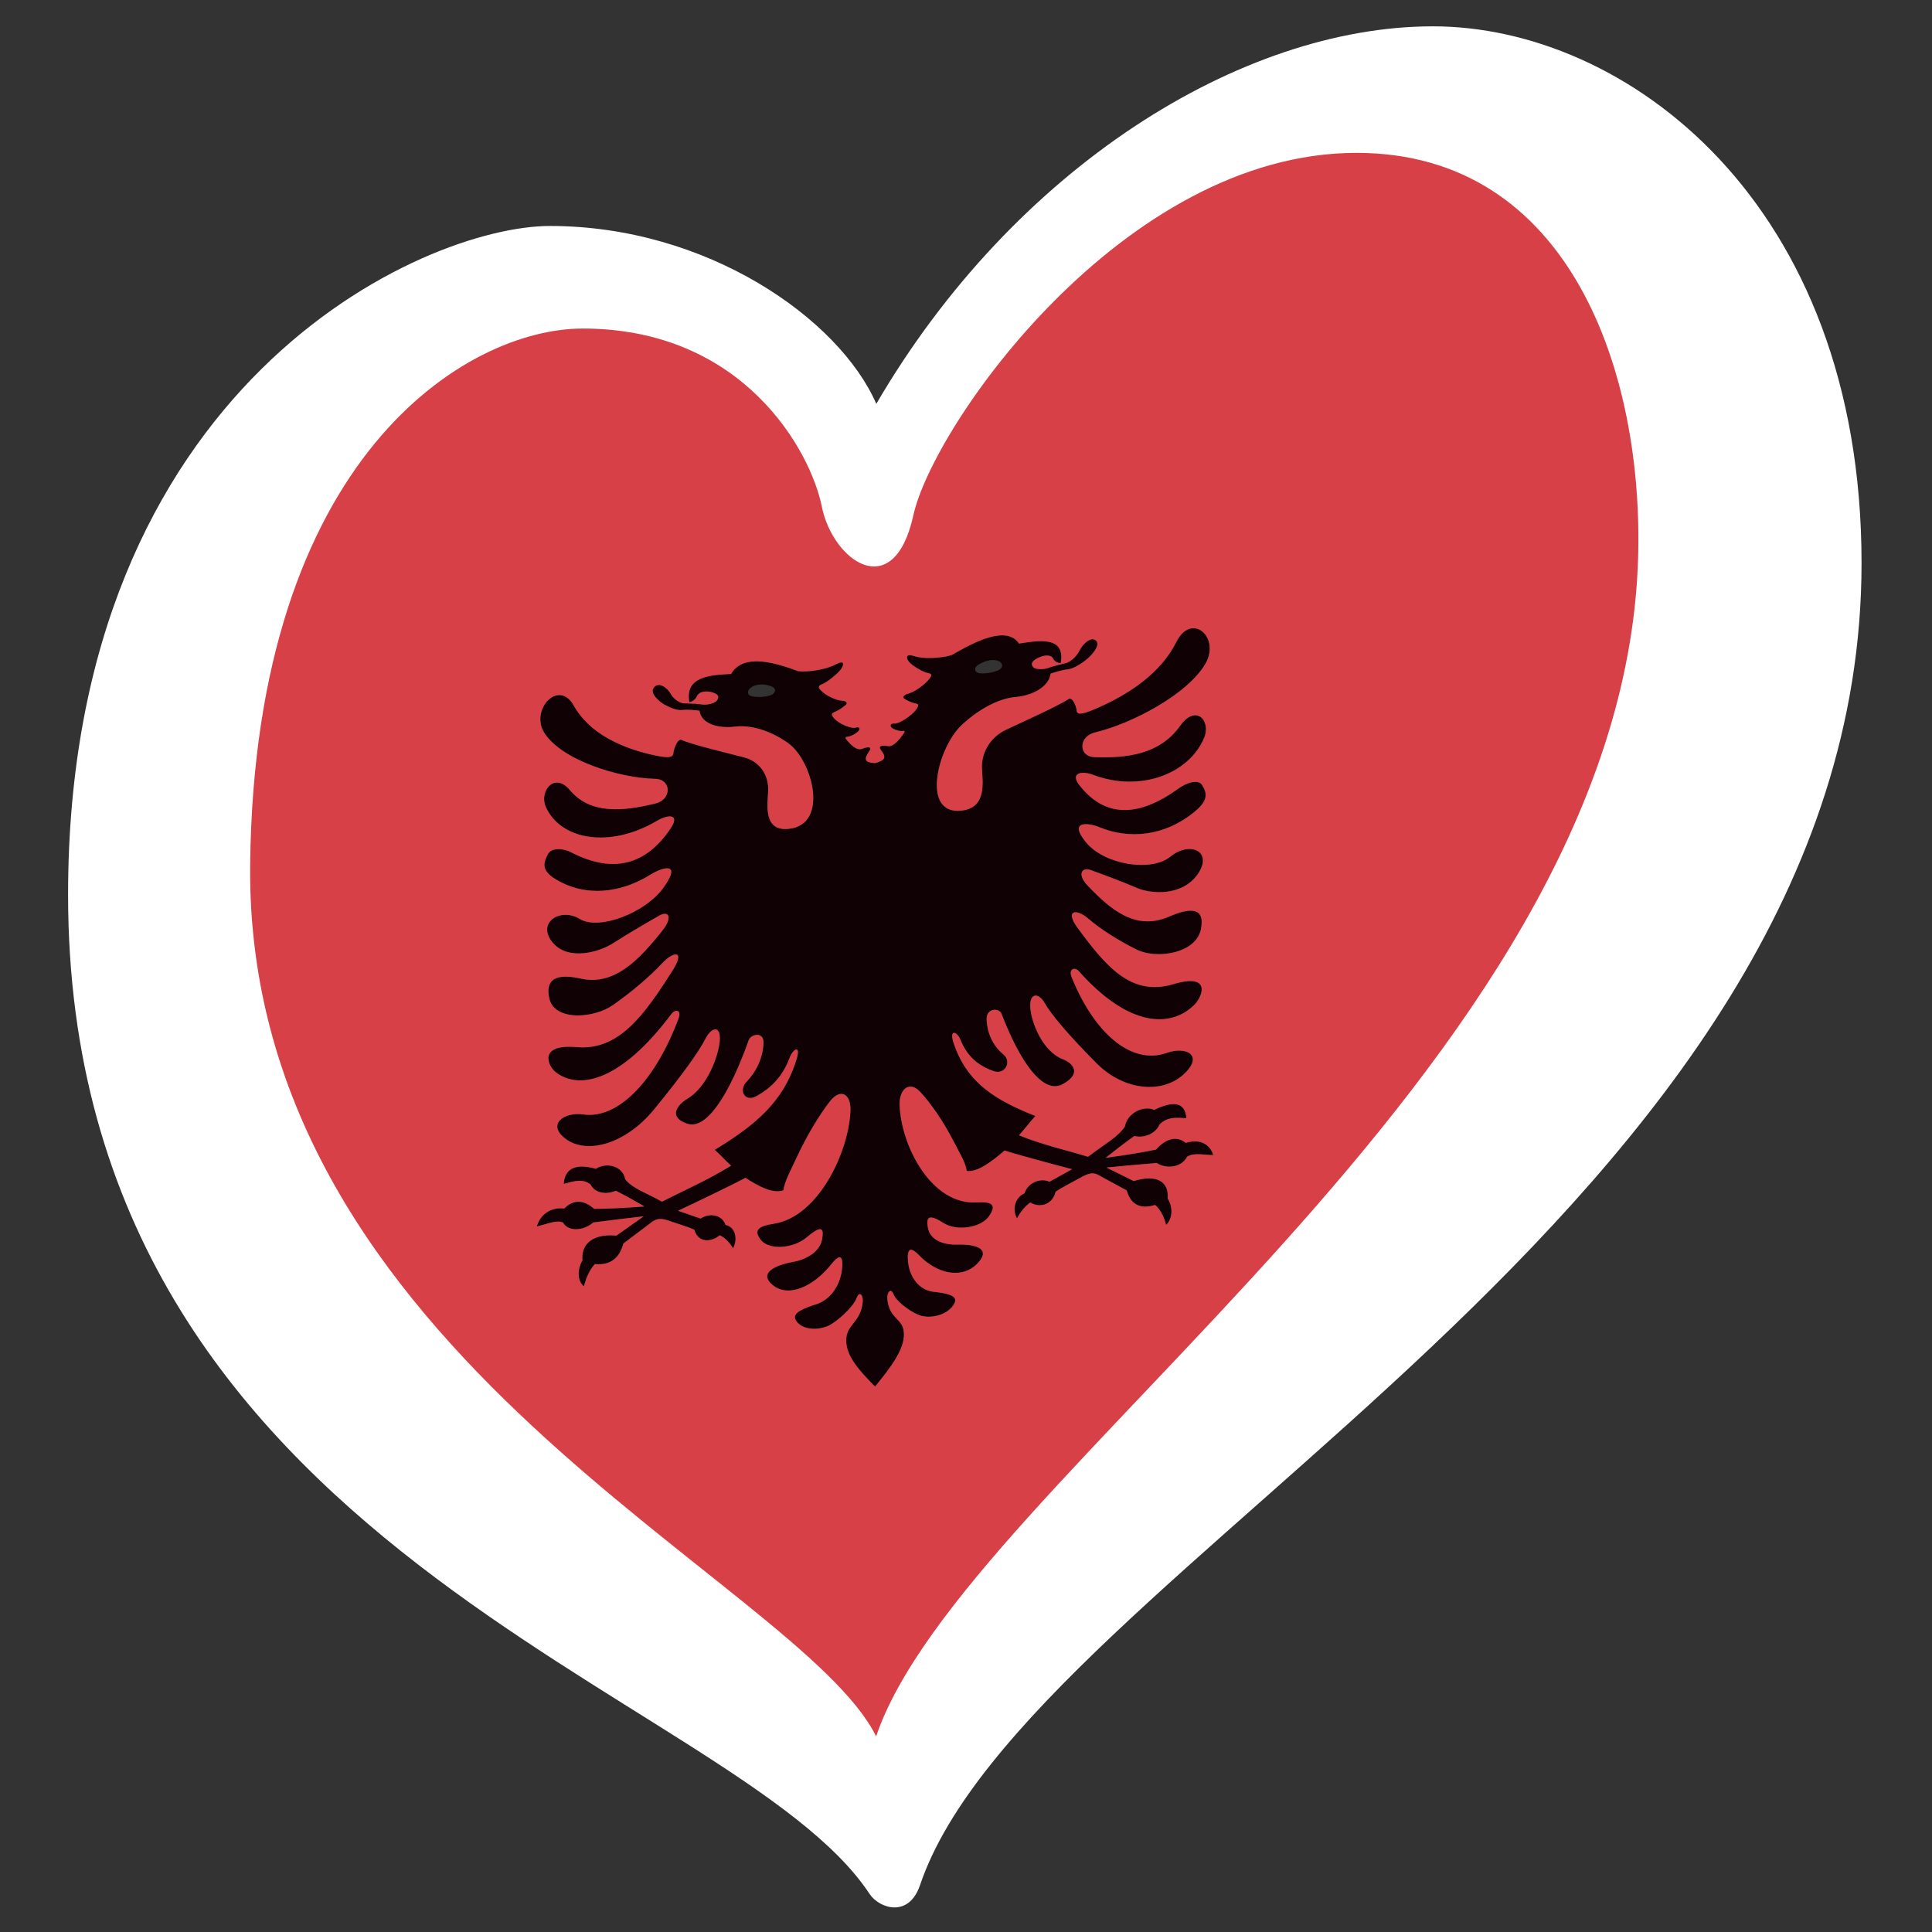
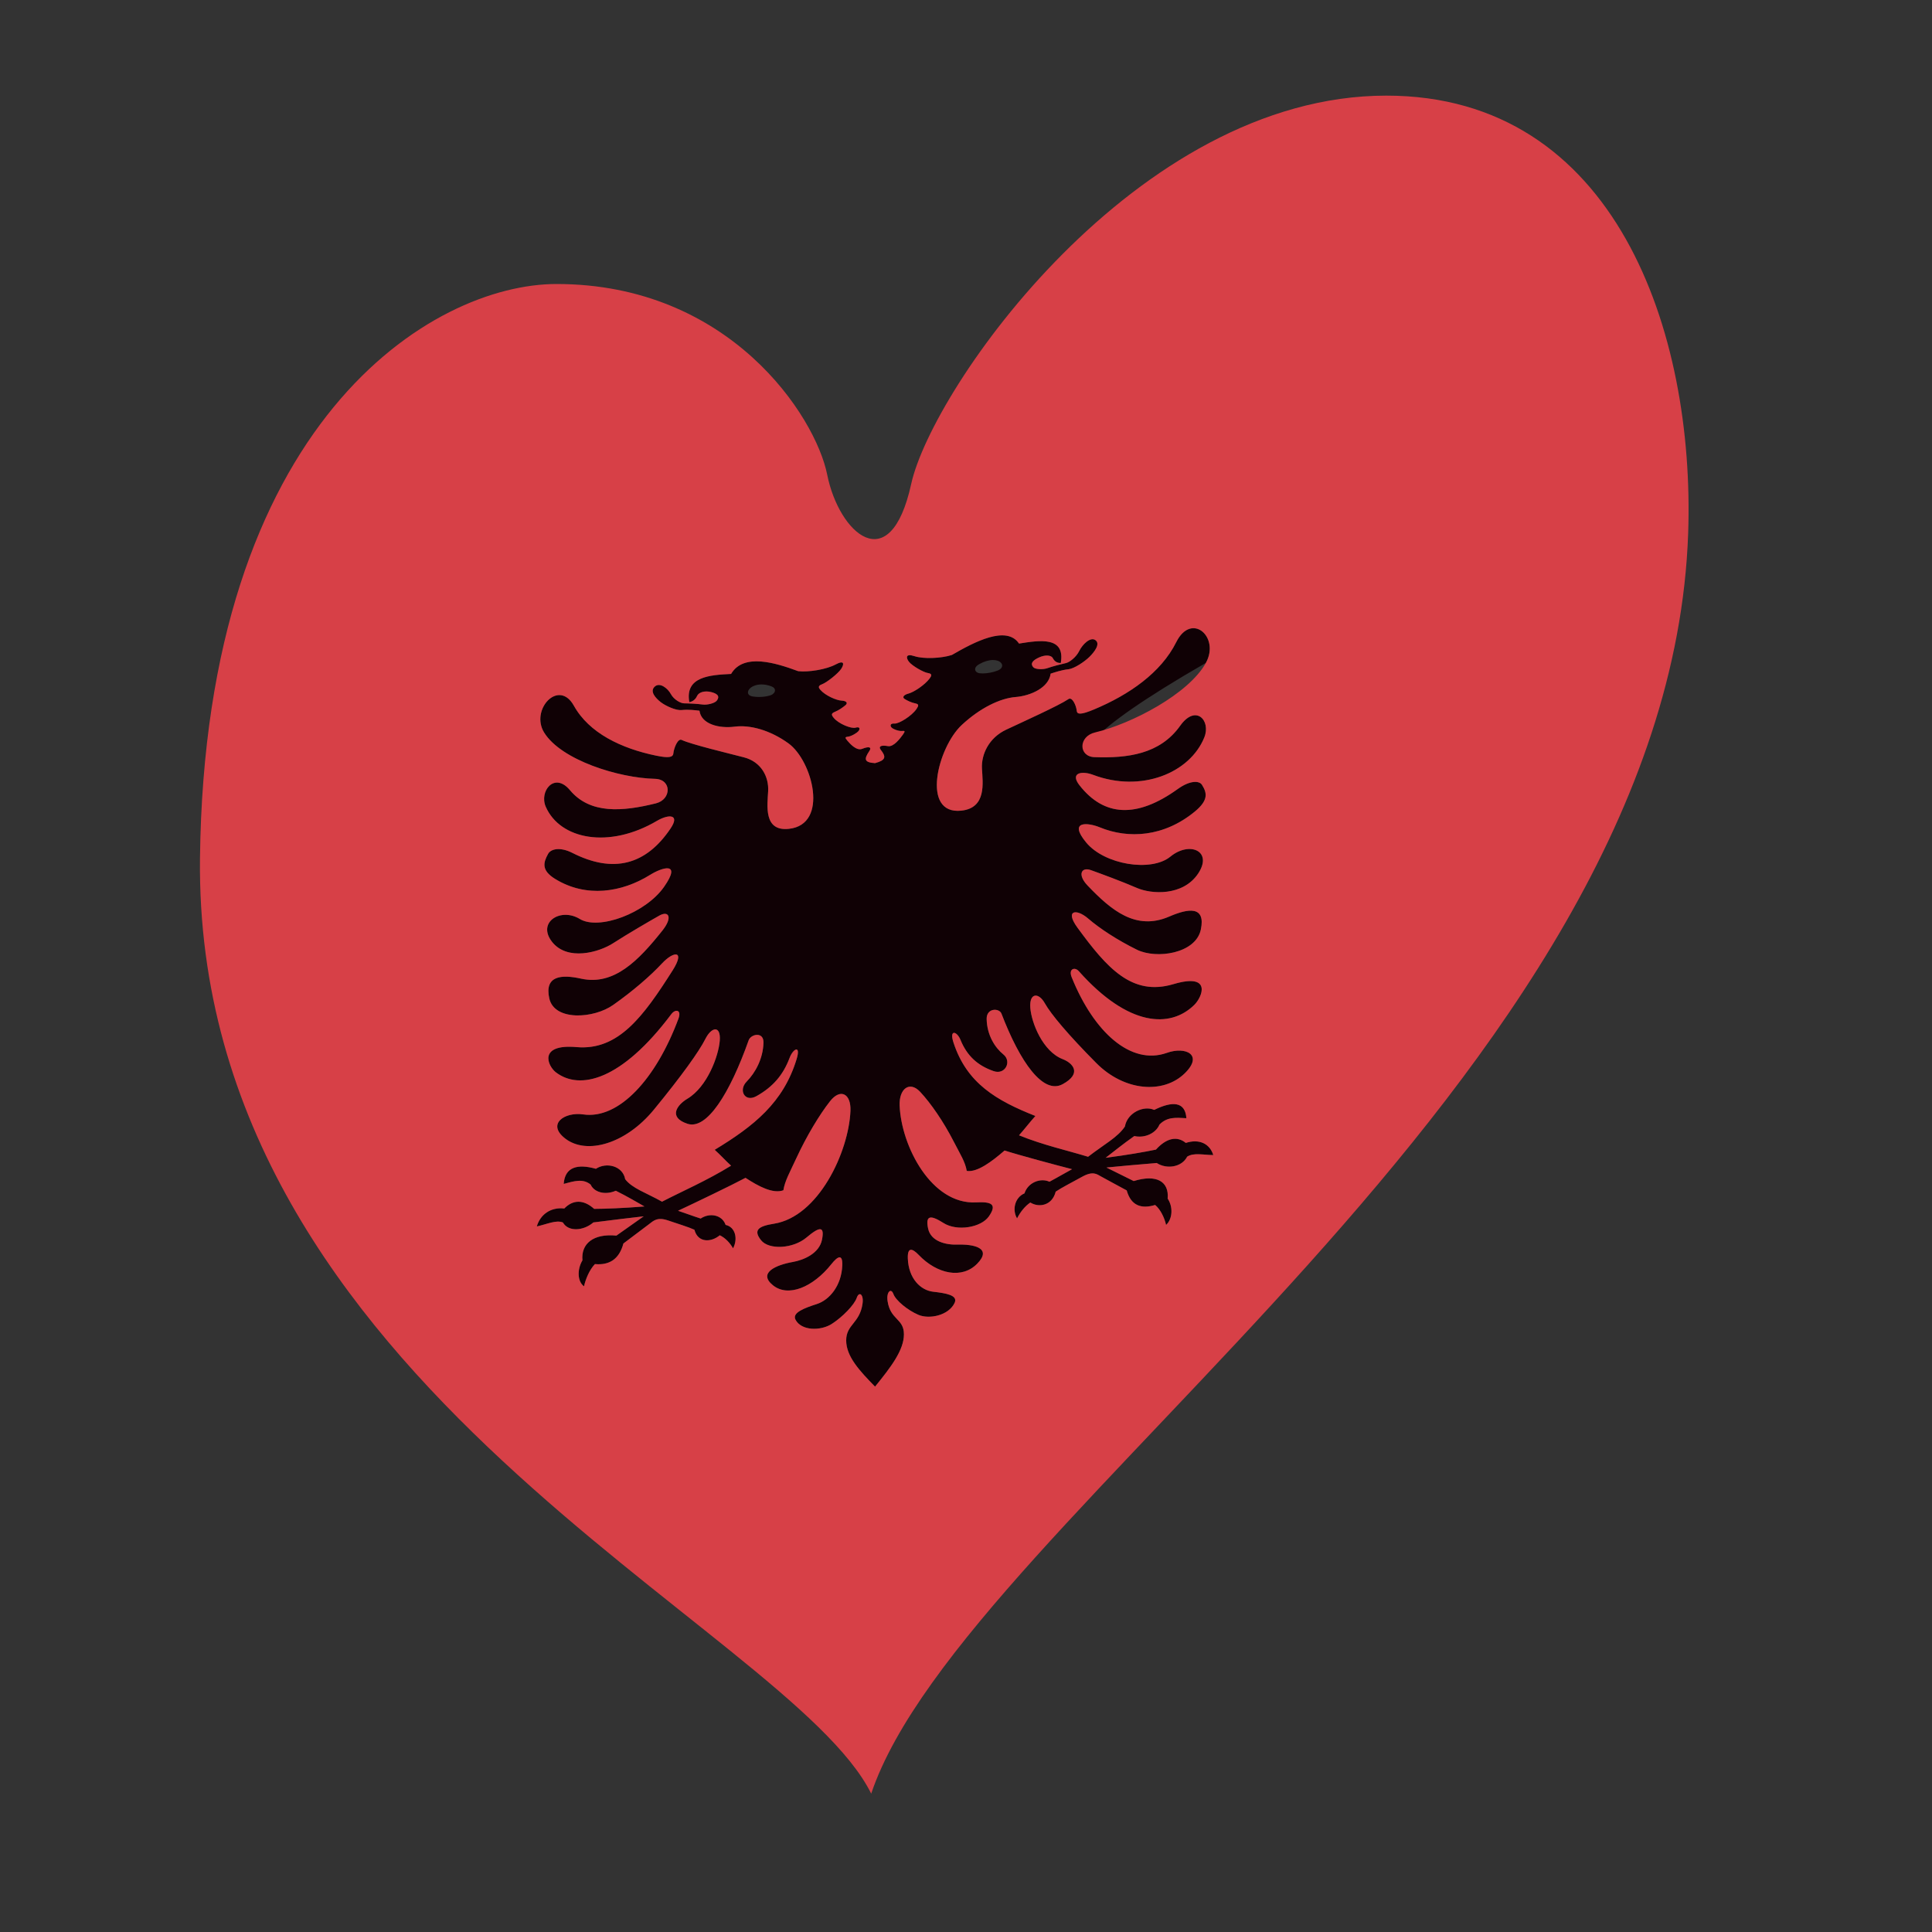
<svg xmlns="http://www.w3.org/2000/svg" xmlns:ns1="http://www.bohemiancoding.com/sketch/ns" width="135px" height="135px" viewBox="0 0 135 135" version="1.1">
  <rect x="0" y="0" width="135" height="135" fill="#333333" stroke="none" />
  <title>albania</title>
  <desc>Created with Sketch.</desc>
  <defs />
  <g id="Flags" stroke="none" stroke-width="1" fill="none" fill-rule="evenodd" ns1:type="MSPage">
    <g id="albania" ns1:type="MSArtboardGroup">
      <g id="esc_albania_rgb" ns1:type="MSLayerGroup" transform="translate(4, 1)">
-         <path d="M57.145,95.892 C56.054,94.777 55.128,93.781 55.128,92.662 C55.128,91.541 56.082,91.468 56.272,90.083 C56.329,89.673 56.215,89.431 56.083,89.431 C56.006,89.431 55.924,89.512 55.864,89.688 C55.701,90.169 54.883,91.022 54.118,91.512 C53.781,91.728 53.328,91.85 52.891,91.85 C52.338,91.85 51.812,91.654 51.583,91.206 C51.339,90.724 52.21,90.401 53.083,90.118 C53.956,89.835 54.801,88.845 54.855,87.418 C54.87,87.021 54.797,86.858 54.667,86.858 C54.527,86.858 54.321,87.046 54.091,87.336 C53.183,88.476 52.042,89.176 51.076,89.176 C50.679,89.176 50.312,89.058 50.003,88.804 C48.939,87.934 50.248,87.385 51.393,87.182 C52.182,87.043 53.246,86.578 53.437,85.627 C53.536,85.13 53.494,84.892 53.296,84.892 C53.116,84.892 52.807,85.089 52.359,85.468 C51.845,85.904 51.106,86.126 50.452,86.126 C49.912,86.126 49.431,85.975 49.184,85.667 C48.599,84.938 49.022,84.675 50.085,84.507 C53.191,84.014 55.305,79.503 55.426,76.623 C55.458,75.88 55.181,75.438 54.789,75.438 C54.552,75.438 54.273,75.6 53.996,75.954 C53.26,76.891 52.361,78.379 51.638,79.944 C51.184,80.929 50.847,81.504 50.739,82.171 C50.607,82.219 50.466,82.241 50.319,82.241 C49.645,82.241 48.832,81.785 48.093,81.302 C47.139,81.813 44.44,83.108 43.378,83.603 C43.704,83.705 44.44,83.983 44.96,84.146 C45.19,83.991 45.454,83.913 45.708,83.913 C46.143,83.913 46.548,84.141 46.703,84.591 C47.386,84.736 47.576,85.564 47.223,86.228 C47.004,85.842 46.677,85.495 46.294,85.315 C46.032,85.536 45.706,85.667 45.402,85.667 C45.013,85.667 44.661,85.451 44.523,84.929 C44.086,84.73 43.406,84.529 42.67,84.277 C42.461,84.206 42.291,84.177 42.146,84.177 C41.771,84.177 41.569,84.374 41.333,84.554 C41.006,84.807 40.188,85.414 39.561,85.89 C39.288,86.916 38.674,87.34 37.822,87.34 C37.741,87.34 37.657,87.336 37.571,87.329 C37.189,87.725 36.917,88.381 36.809,88.884 C36.345,88.551 36.317,87.707 36.699,87.066 C36.6,86.01 37.309,85.318 38.644,85.318 C38.78,85.318 38.923,85.325 39.071,85.34 C39.479,85.051 40.298,84.474 40.98,83.992 C40.515,84.041 38.499,84.282 37.462,84.418 C37.109,84.724 36.654,84.894 36.244,84.894 C35.862,84.894 35.519,84.746 35.335,84.423 C35.231,84.379 35.117,84.36 34.995,84.36 C34.575,84.36 34.059,84.578 33.51,84.698 C33.733,83.926 34.366,83.43 35.189,83.43 C35.268,83.43 35.349,83.435 35.431,83.444 C35.723,83.142 36.058,82.973 36.419,82.973 C36.766,82.973 37.136,83.129 37.517,83.471 C38.334,83.465 39.479,83.426 41.032,83.302 C40.542,83.026 39.848,82.609 39.03,82.204 C38.792,82.309 38.549,82.358 38.321,82.358 C37.846,82.358 37.437,82.144 37.271,81.774 C37.034,81.579 36.78,81.508 36.505,81.508 C36.167,81.508 35.797,81.616 35.39,81.727 C35.449,80.869 35.928,80.514 36.662,80.514 C36.951,80.514 37.281,80.569 37.639,80.67 C37.878,80.512 38.159,80.436 38.436,80.436 C39.014,80.436 39.574,80.771 39.684,81.396 C40.175,82.042 41.156,82.348 42.26,82.968 C43.651,82.248 45.408,81.489 47.085,80.452 C46.716,80.122 46.35,79.709 45.941,79.344 C48.667,77.69 50.739,76.051 51.665,73.002 C51.811,72.524 51.765,72.333 51.649,72.333 C51.52,72.333 51.304,72.573 51.174,72.918 C50.726,74.115 50.003,74.954 48.857,75.594 C48.699,75.682 48.554,75.721 48.427,75.721 C47.904,75.721 47.693,75.064 48.176,74.573 C48.776,73.963 49.321,72.978 49.349,71.855 C49.358,71.463 49.143,71.312 48.905,71.312 C48.66,71.312 48.39,71.471 48.312,71.691 C47.104,75.097 45.64,77.575 44.349,77.575 C44.242,77.575 44.136,77.558 44.031,77.523 C42.67,77.065 43.312,76.206 44.031,75.775 C45.423,74.946 46.213,72.785 46.294,71.712 C46.335,71.173 46.191,70.929 45.982,70.929 C45.774,70.929 45.503,71.169 45.287,71.6 C44.851,72.467 43.651,74.149 41.688,76.542 C40.326,78.201 38.596,79.085 37.164,79.085 C36.532,79.085 35.958,78.913 35.499,78.56 C34.302,77.639 35.234,76.845 36.389,76.845 C36.509,76.845 36.631,76.853 36.754,76.871 C36.897,76.892 37.04,76.902 37.184,76.902 C39.554,76.902 41.94,74.126 43.405,70.186 C43.547,69.802 43.443,69.63 43.278,69.63 C43.165,69.63 43.025,69.71 42.914,69.857 C40.413,73.194 38.206,74.493 36.544,74.493 C35.888,74.493 35.316,74.29 34.844,73.93 C34.301,73.515 33.684,72.143 35.774,72.143 C35.93,72.143 36.102,72.15 36.29,72.167 C36.432,72.179 36.572,72.185 36.709,72.185 C39.376,72.185 41.051,69.878 42.995,66.816 C43.493,66.031 43.47,65.693 43.213,65.693 C43,65.693 42.629,65.922 42.259,66.319 C41.441,67.198 40.216,68.256 38.851,69.218 C38.207,69.674 37.252,69.955 36.387,69.955 C35.422,69.955 34.569,69.606 34.382,68.763 C34.126,67.606 34.693,67.245 35.531,67.245 C35.854,67.245 36.217,67.299 36.589,67.381 C36.863,67.442 37.128,67.471 37.386,67.471 C39.314,67.471 40.82,65.863 42.288,64.021 C42.858,63.303 42.808,62.854 42.456,62.854 C42.351,62.854 42.22,62.894 42.069,62.979 C41.415,63.348 39.861,64.25 38.851,64.903 C38.286,65.269 37.344,65.623 36.438,65.623 C35.727,65.623 35.039,65.406 34.571,64.807 C33.767,63.776 34.523,62.925 35.519,62.925 C35.839,62.925 36.183,63.013 36.509,63.211 C36.798,63.388 37.178,63.469 37.61,63.469 C39.168,63.469 41.392,62.41 42.396,60.977 C43.091,59.986 42.985,59.673 42.616,59.673 C42.304,59.673 41.804,59.897 41.441,60.123 C40.314,60.827 39.031,61.252 37.74,61.252 C36.738,61.252 35.731,60.995 34.79,60.415 C33.812,59.811 33.963,59.274 34.3,58.663 C34.408,58.465 34.666,58.331 35.024,58.331 C35.295,58.331 35.625,58.409 35.989,58.594 C37.011,59.114 37.958,59.371 38.833,59.371 C40.413,59.371 41.755,58.532 42.86,56.885 C43.262,56.287 43.135,56.049 42.801,56.049 C42.567,56.049 42.231,56.166 41.905,56.358 C40.55,57.157 39.18,57.524 37.964,57.524 C36.186,57.524 34.735,56.739 34.136,55.375 C33.799,54.608 34.245,53.684 34.923,53.684 C35.198,53.684 35.511,53.836 35.826,54.213 C36.653,55.203 37.773,55.547 39.025,55.547 C39.911,55.547 40.863,55.375 41.824,55.137 C42.936,54.863 42.946,53.45 41.769,53.422 C39.233,53.362 35.227,52.118 34.027,50.195 C33.305,49.04 34.156,47.569 35.085,47.569 C35.439,47.569 35.805,47.783 36.099,48.31 C37.162,50.22 39.397,51.296 41.85,51.802 C42.183,51.871 42.433,51.904 42.617,51.904 C42.91,51.904 43.033,51.818 43.05,51.648 C43.086,51.294 43.322,50.687 43.567,50.687 C43.595,50.687 43.622,50.694 43.649,50.711 C44.332,51.022 46.785,51.61 47.985,51.92 C49.184,52.231 49.729,53.265 49.675,54.282 C49.623,55.25 49.373,56.93 50.875,56.93 C50.951,56.93 51.033,56.925 51.119,56.916 C53.954,56.617 52.77,52.153 51.093,50.942 C49.973,50.133 48.773,49.748 47.782,49.748 C47.626,49.748 47.475,49.758 47.331,49.776 C47.17,49.798 47.004,49.808 46.837,49.808 C45.909,49.808 44.981,49.468 44.876,48.661 C44.685,48.64 44.368,48.596 44.012,48.596 C43.886,48.596 43.755,48.602 43.622,48.616 C43.601,48.618 43.578,48.619 43.554,48.619 C43.16,48.619 42.5,48.32 42.164,48.059 C41.811,47.781 41.387,47.321 41.742,46.984 C41.829,46.9 41.93,46.864 42.034,46.864 C42.352,46.864 42.709,47.191 42.874,47.492 C43.091,47.893 43.561,48.144 43.799,48.147 C44.153,48.149 44.761,48.181 45.087,48.228 C45.132,48.235 45.18,48.238 45.23,48.238 C45.552,48.238 45.965,48.114 46.082,47.96 C46.35,47.611 46.056,47.451 45.694,47.36 C45.583,47.331 45.47,47.317 45.361,47.317 C45.067,47.317 44.808,47.421 44.713,47.626 C44.623,47.822 44.46,48.008 44.168,48.066 C43.841,46.27 45.612,46.166 47.085,46.092 C47.469,45.438 48.122,45.211 48.867,45.211 C49.812,45.211 50.904,45.577 51.773,45.898 C51.884,45.911 52.007,45.917 52.137,45.917 C52.873,45.917 53.858,45.719 54.391,45.43 C54.578,45.329 54.707,45.288 54.79,45.288 C54.985,45.288 54.926,45.518 54.773,45.746 C54.555,46.069 53.764,46.698 53.437,46.815 C53.11,46.932 53.218,47.084 53.329,47.209 C53.674,47.604 54.446,47.939 54.801,47.955 C55.154,47.973 55.264,48.125 55.072,48.281 C54.883,48.439 54.609,48.631 54.337,48.742 C54.065,48.852 54.091,48.959 54.255,49.159 C54.559,49.533 55.307,49.86 55.674,49.86 C55.715,49.86 55.752,49.855 55.782,49.847 C55.841,49.83 55.889,49.822 55.928,49.822 C56.087,49.822 56.088,49.95 56,50.069 C55.89,50.217 55.481,50.451 55.264,50.474 C55.046,50.497 55.026,50.54 55.21,50.753 C55.38,50.954 55.739,51.355 56.088,51.355 C56.141,51.355 56.193,51.346 56.245,51.325 C56.436,51.25 56.575,51.217 56.668,51.217 C56.833,51.217 56.85,51.322 56.746,51.478 C56.361,52.049 56.381,52.276 57.145,52.325 C57.908,52.117 57.929,51.883 57.543,51.393 C57.416,51.23 57.469,51.105 57.753,51.105 C57.832,51.105 57.929,51.115 58.045,51.136 C58.067,51.14 58.09,51.142 58.112,51.142 C58.487,51.142 58.894,50.602 59.082,50.344 C59.235,50.132 59.246,50.072 59.114,50.072 C59.09,50.072 59.06,50.074 59.026,50.077 C59.011,50.079 58.994,50.08 58.977,50.08 C58.751,50.08 58.391,49.943 58.29,49.828 C58.189,49.711 58.206,49.556 58.454,49.556 C58.471,49.556 58.489,49.557 58.508,49.559 L58.527,49.559 C58.845,49.559 59.704,49.026 60.034,48.55 C60.197,48.314 60.227,48.201 59.953,48.149 C59.681,48.096 59.408,47.961 59.216,47.844 C59.026,47.728 59.136,47.553 59.49,47.461 C59.844,47.369 60.617,46.872 60.963,46.403 C61.07,46.256 61.18,46.08 60.852,46.032 C60.526,45.985 59.735,45.522 59.517,45.246 C59.347,45.029 59.293,44.784 59.573,44.784 C59.653,44.784 59.76,44.804 59.898,44.85 C60.166,44.938 60.547,44.98 60.953,44.979 C61.5,44.979 62.093,44.904 62.516,44.765 C63.577,44.149 64.97,43.396 66.024,43.396 C66.513,43.396 66.929,43.558 67.206,43.97 C67.715,43.888 68.26,43.802 68.742,43.802 C69.652,43.802 70.337,44.109 70.122,45.328 L70.112,45.328 C69.826,45.328 69.667,45.178 69.576,45.004 C69.507,44.869 69.351,44.806 69.156,44.806 C68.987,44.806 68.788,44.854 68.596,44.945 C68.233,45.111 67.939,45.334 68.207,45.627 C68.286,45.713 68.497,45.758 68.724,45.758 C68.889,45.758 69.063,45.734 69.201,45.685 C69.529,45.568 70.137,45.408 70.49,45.331 C70.728,45.278 71.198,44.928 71.416,44.482 C71.596,44.114 72.006,43.667 72.343,43.667 C72.416,43.667 72.486,43.688 72.549,43.735 C72.902,43.997 72.48,44.548 72.127,44.898 C71.771,45.25 71.049,45.722 70.667,45.763 C70.162,45.816 69.672,45.99 69.413,46.072 C69.29,47.05 68.022,47.621 66.959,47.706 C65.895,47.791 64.491,48.457 63.197,49.664 C61.573,51.182 60.408,55.659 62.92,55.658 C63,55.658 63.083,55.654 63.17,55.645 C64.943,55.458 64.67,53.712 64.615,52.706 C64.56,51.701 65.106,50.551 66.307,49.987 C67.505,49.424 69.958,48.318 70.639,47.863 C70.677,47.833 70.715,47.819 70.753,47.819 C70.988,47.819 71.207,48.343 71.239,48.674 C71.252,48.798 71.323,48.864 71.479,48.864 C71.664,48.864 71.969,48.772 72.438,48.576 C74.894,47.551 77.129,46.005 78.191,43.87 C78.538,43.176 78.983,42.896 79.393,42.896 C80.241,42.896 80.935,44.1 80.263,45.319 C79.062,47.494 75.056,49.583 72.52,50.178 C71.342,50.455 71.354,51.865 72.465,51.905 C72.689,51.913 72.912,51.918 73.134,51.918 C75.212,51.918 77.188,51.513 78.463,49.716 C78.837,49.189 79.209,48.98 79.517,48.98 C80.108,48.98 80.464,49.748 80.154,50.521 C79.405,52.383 77.33,53.62 74.945,53.62 C74.115,53.62 73.246,53.469 72.383,53.143 C72.144,53.052 71.899,53.003 71.693,53.003 C71.221,53.003 70.953,53.263 71.43,53.871 C72.328,55.019 73.381,55.601 74.591,55.601 C75.696,55.601 76.932,55.115 78.3,54.131 C78.787,53.78 79.211,53.636 79.52,53.636 C79.746,53.636 79.909,53.713 79.99,53.843 C80.326,54.384 80.477,54.889 79.5,55.699 C78.153,56.814 76.674,57.292 75.265,57.292 C74.419,57.292 73.599,57.12 72.848,56.81 C72.556,56.69 72.175,56.59 71.875,56.59 C71.362,56.59 71.085,56.883 71.894,57.866 C72.712,58.862 74.342,59.438 75.761,59.437 C76.564,59.437 77.299,59.253 77.782,58.857 C78.228,58.491 78.709,58.325 79.114,58.325 C79.923,58.325 80.425,58.988 79.718,60.047 C79.064,61.021 77.98,61.341 77.007,61.341 C76.395,61.341 75.827,61.214 75.437,61.044 C74.431,60.605 72.874,60.031 72.22,59.798 C72.117,59.762 72.022,59.745 71.939,59.745 C71.496,59.745 71.378,60.234 72.003,60.886 C73.284,62.226 74.594,63.378 76.19,63.378 C76.666,63.378 77.167,63.276 77.699,63.046 C78.253,62.806 78.787,62.634 79.199,62.634 C79.78,62.634 80.115,62.978 79.908,63.96 C79.661,65.124 78.258,65.672 76.967,65.672 C76.399,65.672 75.853,65.566 75.436,65.36 C74.074,64.686 72.848,63.885 72.03,63.179 C71.703,62.897 71.374,62.746 71.156,62.746 C70.828,62.746 70.748,63.086 71.294,63.83 C73.011,66.173 74.517,67.971 76.683,67.971 C77.096,67.971 77.533,67.905 77.999,67.766 C78.501,67.617 78.886,67.554 79.177,67.554 C80.452,67.554 79.919,68.763 79.444,69.226 C78.805,69.85 77.981,70.223 77.009,70.223 C75.454,70.223 73.522,69.267 71.376,66.855 C71.283,66.751 71.169,66.699 71.068,66.699 C70.872,66.699 70.726,66.895 70.886,67.289 C72.215,70.585 74.303,72.76 76.449,72.76 C76.811,72.76 77.175,72.698 77.536,72.569 C77.834,72.463 78.131,72.412 78.395,72.412 C79.287,72.412 79.812,72.993 78.791,73.994 C78.141,74.631 77.261,74.953 76.312,74.953 C75.071,74.953 73.714,74.402 72.602,73.28 C70.639,71.302 69.439,69.871 69.005,69.099 C68.808,68.751 68.568,68.568 68.37,68.568 C68.128,68.568 67.95,68.842 67.994,69.423 C68.076,70.48 68.867,72.473 70.257,73.008 C70.977,73.287 71.621,74.013 70.257,74.756 C70.081,74.852 69.901,74.898 69.718,74.898 C68.484,74.898 67.118,72.8 65.977,69.827 C65.913,69.659 65.717,69.56 65.513,69.56 C65.23,69.56 64.931,69.75 64.943,70.209 C64.969,71.327 65.515,72.197 66.113,72.681 C66.639,73.104 66.344,73.897 65.717,73.897 C65.628,73.897 65.532,73.881 65.432,73.846 C64.287,73.448 63.564,72.761 63.114,71.658 C62.993,71.36 62.796,71.171 62.666,71.171 C62.533,71.171 62.469,71.368 62.624,71.846 C63.553,74.699 65.624,75.901 68.349,76.98 C67.941,77.432 67.572,77.921 67.205,78.33 C68.88,79.013 70.639,79.402 72.03,79.83 C73.134,78.975 74.116,78.462 74.605,77.713 C74.736,76.949 75.49,76.456 76.164,76.456 C76.335,76.456 76.502,76.488 76.651,76.555 C77.175,76.297 77.636,76.15 78.002,76.15 C78.522,76.15 78.852,76.446 78.9,77.136 C78.686,77.124 78.482,77.11 78.287,77.11 C77.813,77.11 77.395,77.193 77.018,77.582 C76.813,78.082 76.238,78.423 75.624,78.423 C75.503,78.423 75.381,78.41 75.26,78.382 C74.441,78.96 73.747,79.525 73.256,79.903 C74.811,79.7 75.956,79.497 76.772,79.329 C77.242,78.81 77.697,78.575 78.11,78.575 C78.38,78.575 78.632,78.676 78.858,78.862 C79.083,78.789 79.297,78.754 79.495,78.754 C80.123,78.754 80.594,79.107 80.779,79.711 C80.391,79.707 80.019,79.652 79.685,79.652 C79.411,79.652 79.163,79.69 78.954,79.823 C78.718,80.289 78.217,80.52 77.708,80.52 C77.398,80.52 77.086,80.435 76.828,80.266 C75.792,80.346 73.773,80.533 73.312,80.582 C73.992,80.919 74.811,81.324 75.219,81.527 C75.625,81.402 75.984,81.342 76.293,81.342 C77.205,81.342 77.672,81.866 77.591,82.753 C77.973,83.314 77.945,84.162 77.481,84.593 C77.373,84.113 77.1,83.515 76.717,83.198 C76.467,83.274 76.236,83.313 76.024,83.313 C75.403,83.313 74.952,82.971 74.729,82.18 C74.101,81.837 73.282,81.403 72.956,81.218 C72.765,81.112 72.597,80.991 72.341,80.991 C72.159,80.991 71.932,81.052 71.621,81.224 C70.886,81.63 70.202,81.975 69.767,82.266 C69.601,82.929 69.125,83.215 68.648,83.215 C68.419,83.215 68.189,83.149 67.994,83.027 C67.612,83.287 67.287,83.703 67.068,84.135 C66.714,83.546 66.905,82.677 67.586,82.387 C67.772,81.806 68.321,81.472 68.85,81.472 C69.017,81.472 69.181,81.505 69.332,81.574 C69.849,81.302 70.584,80.869 70.912,80.698 C69.849,80.427 67.15,79.702 66.195,79.393 C65.357,80.118 64.424,80.83 63.706,80.83 C63.654,80.83 63.603,80.826 63.553,80.818 C63.442,80.175 63.105,79.672 62.65,78.783 C61.929,77.37 61.028,76.071 60.293,75.289 C60.06,75.042 59.826,74.93 59.617,74.93 C59.165,74.93 58.828,75.452 58.863,76.26 C58.982,79.058 61.014,83.022 64.023,83.022 C64.083,83.022 64.144,83.02 64.205,83.017 C64.321,83.011 64.43,83.008 64.53,83.008 C65.348,83.008 65.627,83.228 65.105,83.987 C64.762,84.488 63.965,84.783 63.186,84.783 C62.728,84.783 62.277,84.681 61.929,84.459 C61.531,84.207 61.244,84.074 61.058,84.074 C60.805,84.074 60.742,84.321 60.852,84.846 C61.034,85.71 62.005,85.97 62.777,85.97 C62.818,85.97 62.858,85.969 62.897,85.967 C62.964,85.965 63.03,85.964 63.097,85.964 C64.184,85.964 65.29,86.266 64.287,87.298 C63.86,87.738 63.322,87.943 62.748,87.943 C61.895,87.943 60.963,87.491 60.197,86.69 C59.987,86.471 59.798,86.331 59.661,86.331 C59.508,86.331 59.419,86.504 59.435,86.935 C59.488,88.35 60.334,89.162 61.208,89.261 C62.078,89.36 62.951,89.499 62.707,90.032 C62.407,90.682 61.599,91.007 60.888,91.007 C60.626,91.007 60.376,90.962 60.171,90.874 C59.407,90.545 58.589,89.865 58.427,89.418 C58.373,89.27 58.3,89.204 58.23,89.204 C58.088,89.204 57.957,89.478 58.017,89.898 C58.209,91.245 59.162,91.116 59.162,92.235 C59.162,93.356 58.234,94.547 57.145,95.892 M49.029,47.702 L49.029,47.702 L49.04,47.702 C49.321,47.701 49.599,47.66 49.795,47.598 C49.803,47.596 49.81,47.594 49.817,47.591 C49.825,47.588 49.834,47.586 49.841,47.583 C49.842,47.583 49.842,47.582 49.843,47.582 C49.848,47.58 49.854,47.578 49.859,47.576 C49.861,47.576 49.864,47.575 49.866,47.574 C50.036,47.51 50.153,47.372 50.154,47.238 C50.154,47.135 50.086,47.033 49.921,46.967 C49.911,46.963 49.9,46.959 49.889,46.955 C49.671,46.872 49.44,46.827 49.218,46.826 L49.212,46.826 L49.209,46.826 C49.01,46.826 48.818,46.863 48.647,46.941 C48.646,46.942 48.644,46.942 48.643,46.943 C48.632,46.948 48.621,46.953 48.61,46.959 C48.606,46.961 48.601,46.963 48.597,46.965 C48.593,46.968 48.588,46.97 48.584,46.972 C48.381,47.081 48.263,47.244 48.264,47.386 C48.264,47.509 48.355,47.616 48.557,47.658 C48.569,47.66 48.58,47.662 48.592,47.665 C48.729,47.69 48.877,47.702 49.026,47.702 L49.029,47.702 M64.664,46.056 L64.664,46.056 L64.679,46.056 C64.972,46.054 65.358,45.992 65.681,45.867 C65.686,45.865 65.691,45.863 65.695,45.861 C65.701,45.859 65.706,45.857 65.712,45.855 C65.718,45.852 65.725,45.849 65.732,45.846 C65.936,45.761 66.027,45.633 66.027,45.508 C66.026,45.368 65.908,45.231 65.705,45.166 C65.607,45.134 65.5,45.119 65.388,45.119 L65.385,45.119 L65.374,45.119 C65.084,45.121 64.76,45.223 64.457,45.392 C64.453,45.394 64.449,45.396 64.446,45.398 C64.42,45.413 64.394,45.428 64.368,45.443 C64.205,45.543 64.137,45.658 64.137,45.76 C64.136,45.896 64.254,46.01 64.425,46.039 C64.429,46.039 64.433,46.04 64.437,46.041 L64.441,46.041 C64.442,46.042 64.443,46.042 64.444,46.042 C64.507,46.051 64.581,46.056 64.662,46.056 L64.664,46.056" id="Fill-26" fill="#100105" ns1:type="MSShapeGroup" />
+         <path d="M57.145,95.892 C56.054,94.777 55.128,93.781 55.128,92.662 C55.128,91.541 56.082,91.468 56.272,90.083 C56.329,89.673 56.215,89.431 56.083,89.431 C56.006,89.431 55.924,89.512 55.864,89.688 C55.701,90.169 54.883,91.022 54.118,91.512 C53.781,91.728 53.328,91.85 52.891,91.85 C52.338,91.85 51.812,91.654 51.583,91.206 C51.339,90.724 52.21,90.401 53.083,90.118 C53.956,89.835 54.801,88.845 54.855,87.418 C54.87,87.021 54.797,86.858 54.667,86.858 C54.527,86.858 54.321,87.046 54.091,87.336 C53.183,88.476 52.042,89.176 51.076,89.176 C50.679,89.176 50.312,89.058 50.003,88.804 C48.939,87.934 50.248,87.385 51.393,87.182 C52.182,87.043 53.246,86.578 53.437,85.627 C53.536,85.13 53.494,84.892 53.296,84.892 C53.116,84.892 52.807,85.089 52.359,85.468 C51.845,85.904 51.106,86.126 50.452,86.126 C49.912,86.126 49.431,85.975 49.184,85.667 C48.599,84.938 49.022,84.675 50.085,84.507 C53.191,84.014 55.305,79.503 55.426,76.623 C55.458,75.88 55.181,75.438 54.789,75.438 C54.552,75.438 54.273,75.6 53.996,75.954 C53.26,76.891 52.361,78.379 51.638,79.944 C51.184,80.929 50.847,81.504 50.739,82.171 C50.607,82.219 50.466,82.241 50.319,82.241 C49.645,82.241 48.832,81.785 48.093,81.302 C47.139,81.813 44.44,83.108 43.378,83.603 C43.704,83.705 44.44,83.983 44.96,84.146 C45.19,83.991 45.454,83.913 45.708,83.913 C46.143,83.913 46.548,84.141 46.703,84.591 C47.386,84.736 47.576,85.564 47.223,86.228 C47.004,85.842 46.677,85.495 46.294,85.315 C46.032,85.536 45.706,85.667 45.402,85.667 C45.013,85.667 44.661,85.451 44.523,84.929 C44.086,84.73 43.406,84.529 42.67,84.277 C42.461,84.206 42.291,84.177 42.146,84.177 C41.771,84.177 41.569,84.374 41.333,84.554 C41.006,84.807 40.188,85.414 39.561,85.89 C39.288,86.916 38.674,87.34 37.822,87.34 C37.741,87.34 37.657,87.336 37.571,87.329 C37.189,87.725 36.917,88.381 36.809,88.884 C36.345,88.551 36.317,87.707 36.699,87.066 C36.6,86.01 37.309,85.318 38.644,85.318 C38.78,85.318 38.923,85.325 39.071,85.34 C39.479,85.051 40.298,84.474 40.98,83.992 C40.515,84.041 38.499,84.282 37.462,84.418 C37.109,84.724 36.654,84.894 36.244,84.894 C35.862,84.894 35.519,84.746 35.335,84.423 C35.231,84.379 35.117,84.36 34.995,84.36 C34.575,84.36 34.059,84.578 33.51,84.698 C33.733,83.926 34.366,83.43 35.189,83.43 C35.268,83.43 35.349,83.435 35.431,83.444 C35.723,83.142 36.058,82.973 36.419,82.973 C36.766,82.973 37.136,83.129 37.517,83.471 C38.334,83.465 39.479,83.426 41.032,83.302 C40.542,83.026 39.848,82.609 39.03,82.204 C38.792,82.309 38.549,82.358 38.321,82.358 C37.846,82.358 37.437,82.144 37.271,81.774 C37.034,81.579 36.78,81.508 36.505,81.508 C36.167,81.508 35.797,81.616 35.39,81.727 C35.449,80.869 35.928,80.514 36.662,80.514 C36.951,80.514 37.281,80.569 37.639,80.67 C37.878,80.512 38.159,80.436 38.436,80.436 C39.014,80.436 39.574,80.771 39.684,81.396 C40.175,82.042 41.156,82.348 42.26,82.968 C43.651,82.248 45.408,81.489 47.085,80.452 C46.716,80.122 46.35,79.709 45.941,79.344 C48.667,77.69 50.739,76.051 51.665,73.002 C51.811,72.524 51.765,72.333 51.649,72.333 C51.52,72.333 51.304,72.573 51.174,72.918 C50.726,74.115 50.003,74.954 48.857,75.594 C48.699,75.682 48.554,75.721 48.427,75.721 C47.904,75.721 47.693,75.064 48.176,74.573 C48.776,73.963 49.321,72.978 49.349,71.855 C49.358,71.463 49.143,71.312 48.905,71.312 C48.66,71.312 48.39,71.471 48.312,71.691 C47.104,75.097 45.64,77.575 44.349,77.575 C44.242,77.575 44.136,77.558 44.031,77.523 C42.67,77.065 43.312,76.206 44.031,75.775 C45.423,74.946 46.213,72.785 46.294,71.712 C46.335,71.173 46.191,70.929 45.982,70.929 C45.774,70.929 45.503,71.169 45.287,71.6 C44.851,72.467 43.651,74.149 41.688,76.542 C40.326,78.201 38.596,79.085 37.164,79.085 C36.532,79.085 35.958,78.913 35.499,78.56 C34.302,77.639 35.234,76.845 36.389,76.845 C36.509,76.845 36.631,76.853 36.754,76.871 C36.897,76.892 37.04,76.902 37.184,76.902 C39.554,76.902 41.94,74.126 43.405,70.186 C43.547,69.802 43.443,69.63 43.278,69.63 C43.165,69.63 43.025,69.71 42.914,69.857 C40.413,73.194 38.206,74.493 36.544,74.493 C35.888,74.493 35.316,74.29 34.844,73.93 C34.301,73.515 33.684,72.143 35.774,72.143 C35.93,72.143 36.102,72.15 36.29,72.167 C36.432,72.179 36.572,72.185 36.709,72.185 C39.376,72.185 41.051,69.878 42.995,66.816 C43.493,66.031 43.47,65.693 43.213,65.693 C43,65.693 42.629,65.922 42.259,66.319 C41.441,67.198 40.216,68.256 38.851,69.218 C38.207,69.674 37.252,69.955 36.387,69.955 C35.422,69.955 34.569,69.606 34.382,68.763 C34.126,67.606 34.693,67.245 35.531,67.245 C35.854,67.245 36.217,67.299 36.589,67.381 C36.863,67.442 37.128,67.471 37.386,67.471 C39.314,67.471 40.82,65.863 42.288,64.021 C42.858,63.303 42.808,62.854 42.456,62.854 C42.351,62.854 42.22,62.894 42.069,62.979 C41.415,63.348 39.861,64.25 38.851,64.903 C38.286,65.269 37.344,65.623 36.438,65.623 C35.727,65.623 35.039,65.406 34.571,64.807 C33.767,63.776 34.523,62.925 35.519,62.925 C35.839,62.925 36.183,63.013 36.509,63.211 C36.798,63.388 37.178,63.469 37.61,63.469 C39.168,63.469 41.392,62.41 42.396,60.977 C43.091,59.986 42.985,59.673 42.616,59.673 C42.304,59.673 41.804,59.897 41.441,60.123 C40.314,60.827 39.031,61.252 37.74,61.252 C36.738,61.252 35.731,60.995 34.79,60.415 C33.812,59.811 33.963,59.274 34.3,58.663 C34.408,58.465 34.666,58.331 35.024,58.331 C35.295,58.331 35.625,58.409 35.989,58.594 C37.011,59.114 37.958,59.371 38.833,59.371 C40.413,59.371 41.755,58.532 42.86,56.885 C43.262,56.287 43.135,56.049 42.801,56.049 C42.567,56.049 42.231,56.166 41.905,56.358 C40.55,57.157 39.18,57.524 37.964,57.524 C36.186,57.524 34.735,56.739 34.136,55.375 C33.799,54.608 34.245,53.684 34.923,53.684 C35.198,53.684 35.511,53.836 35.826,54.213 C36.653,55.203 37.773,55.547 39.025,55.547 C39.911,55.547 40.863,55.375 41.824,55.137 C42.936,54.863 42.946,53.45 41.769,53.422 C39.233,53.362 35.227,52.118 34.027,50.195 C33.305,49.04 34.156,47.569 35.085,47.569 C35.439,47.569 35.805,47.783 36.099,48.31 C37.162,50.22 39.397,51.296 41.85,51.802 C42.183,51.871 42.433,51.904 42.617,51.904 C42.91,51.904 43.033,51.818 43.05,51.648 C43.086,51.294 43.322,50.687 43.567,50.687 C43.595,50.687 43.622,50.694 43.649,50.711 C44.332,51.022 46.785,51.61 47.985,51.92 C49.184,52.231 49.729,53.265 49.675,54.282 C49.623,55.25 49.373,56.93 50.875,56.93 C50.951,56.93 51.033,56.925 51.119,56.916 C53.954,56.617 52.77,52.153 51.093,50.942 C49.973,50.133 48.773,49.748 47.782,49.748 C47.626,49.748 47.475,49.758 47.331,49.776 C47.17,49.798 47.004,49.808 46.837,49.808 C45.909,49.808 44.981,49.468 44.876,48.661 C44.685,48.64 44.368,48.596 44.012,48.596 C43.886,48.596 43.755,48.602 43.622,48.616 C43.601,48.618 43.578,48.619 43.554,48.619 C43.16,48.619 42.5,48.32 42.164,48.059 C41.811,47.781 41.387,47.321 41.742,46.984 C41.829,46.9 41.93,46.864 42.034,46.864 C42.352,46.864 42.709,47.191 42.874,47.492 C43.091,47.893 43.561,48.144 43.799,48.147 C44.153,48.149 44.761,48.181 45.087,48.228 C45.132,48.235 45.18,48.238 45.23,48.238 C45.552,48.238 45.965,48.114 46.082,47.96 C46.35,47.611 46.056,47.451 45.694,47.36 C45.583,47.331 45.47,47.317 45.361,47.317 C45.067,47.317 44.808,47.421 44.713,47.626 C44.623,47.822 44.46,48.008 44.168,48.066 C43.841,46.27 45.612,46.166 47.085,46.092 C47.469,45.438 48.122,45.211 48.867,45.211 C49.812,45.211 50.904,45.577 51.773,45.898 C51.884,45.911 52.007,45.917 52.137,45.917 C52.873,45.917 53.858,45.719 54.391,45.43 C54.578,45.329 54.707,45.288 54.79,45.288 C54.985,45.288 54.926,45.518 54.773,45.746 C54.555,46.069 53.764,46.698 53.437,46.815 C53.11,46.932 53.218,47.084 53.329,47.209 C53.674,47.604 54.446,47.939 54.801,47.955 C55.154,47.973 55.264,48.125 55.072,48.281 C54.883,48.439 54.609,48.631 54.337,48.742 C54.065,48.852 54.091,48.959 54.255,49.159 C54.559,49.533 55.307,49.86 55.674,49.86 C55.715,49.86 55.752,49.855 55.782,49.847 C55.841,49.83 55.889,49.822 55.928,49.822 C56.087,49.822 56.088,49.95 56,50.069 C55.89,50.217 55.481,50.451 55.264,50.474 C55.046,50.497 55.026,50.54 55.21,50.753 C55.38,50.954 55.739,51.355 56.088,51.355 C56.141,51.355 56.193,51.346 56.245,51.325 C56.436,51.25 56.575,51.217 56.668,51.217 C56.833,51.217 56.85,51.322 56.746,51.478 C56.361,52.049 56.381,52.276 57.145,52.325 C57.908,52.117 57.929,51.883 57.543,51.393 C57.416,51.23 57.469,51.105 57.753,51.105 C57.832,51.105 57.929,51.115 58.045,51.136 C58.067,51.14 58.09,51.142 58.112,51.142 C58.487,51.142 58.894,50.602 59.082,50.344 C59.235,50.132 59.246,50.072 59.114,50.072 C59.09,50.072 59.06,50.074 59.026,50.077 C59.011,50.079 58.994,50.08 58.977,50.08 C58.751,50.08 58.391,49.943 58.29,49.828 C58.189,49.711 58.206,49.556 58.454,49.556 C58.471,49.556 58.489,49.557 58.508,49.559 L58.527,49.559 C58.845,49.559 59.704,49.026 60.034,48.55 C60.197,48.314 60.227,48.201 59.953,48.149 C59.681,48.096 59.408,47.961 59.216,47.844 C59.026,47.728 59.136,47.553 59.49,47.461 C59.844,47.369 60.617,46.872 60.963,46.403 C61.07,46.256 61.18,46.08 60.852,46.032 C60.526,45.985 59.735,45.522 59.517,45.246 C59.347,45.029 59.293,44.784 59.573,44.784 C59.653,44.784 59.76,44.804 59.898,44.85 C60.166,44.938 60.547,44.98 60.953,44.979 C61.5,44.979 62.093,44.904 62.516,44.765 C63.577,44.149 64.97,43.396 66.024,43.396 C66.513,43.396 66.929,43.558 67.206,43.97 C67.715,43.888 68.26,43.802 68.742,43.802 C69.652,43.802 70.337,44.109 70.122,45.328 L70.112,45.328 C69.826,45.328 69.667,45.178 69.576,45.004 C69.507,44.869 69.351,44.806 69.156,44.806 C68.987,44.806 68.788,44.854 68.596,44.945 C68.233,45.111 67.939,45.334 68.207,45.627 C68.286,45.713 68.497,45.758 68.724,45.758 C68.889,45.758 69.063,45.734 69.201,45.685 C69.529,45.568 70.137,45.408 70.49,45.331 C70.728,45.278 71.198,44.928 71.416,44.482 C71.596,44.114 72.006,43.667 72.343,43.667 C72.416,43.667 72.486,43.688 72.549,43.735 C72.902,43.997 72.48,44.548 72.127,44.898 C71.771,45.25 71.049,45.722 70.667,45.763 C70.162,45.816 69.672,45.99 69.413,46.072 C69.29,47.05 68.022,47.621 66.959,47.706 C65.895,47.791 64.491,48.457 63.197,49.664 C61.573,51.182 60.408,55.659 62.92,55.658 C63,55.658 63.083,55.654 63.17,55.645 C64.943,55.458 64.67,53.712 64.615,52.706 C64.56,51.701 65.106,50.551 66.307,49.987 C67.505,49.424 69.958,48.318 70.639,47.863 C70.677,47.833 70.715,47.819 70.753,47.819 C70.988,47.819 71.207,48.343 71.239,48.674 C71.252,48.798 71.323,48.864 71.479,48.864 C71.664,48.864 71.969,48.772 72.438,48.576 C74.894,47.551 77.129,46.005 78.191,43.87 C78.538,43.176 78.983,42.896 79.393,42.896 C80.241,42.896 80.935,44.1 80.263,45.319 C71.342,50.455 71.354,51.865 72.465,51.905 C72.689,51.913 72.912,51.918 73.134,51.918 C75.212,51.918 77.188,51.513 78.463,49.716 C78.837,49.189 79.209,48.98 79.517,48.98 C80.108,48.98 80.464,49.748 80.154,50.521 C79.405,52.383 77.33,53.62 74.945,53.62 C74.115,53.62 73.246,53.469 72.383,53.143 C72.144,53.052 71.899,53.003 71.693,53.003 C71.221,53.003 70.953,53.263 71.43,53.871 C72.328,55.019 73.381,55.601 74.591,55.601 C75.696,55.601 76.932,55.115 78.3,54.131 C78.787,53.78 79.211,53.636 79.52,53.636 C79.746,53.636 79.909,53.713 79.99,53.843 C80.326,54.384 80.477,54.889 79.5,55.699 C78.153,56.814 76.674,57.292 75.265,57.292 C74.419,57.292 73.599,57.12 72.848,56.81 C72.556,56.69 72.175,56.59 71.875,56.59 C71.362,56.59 71.085,56.883 71.894,57.866 C72.712,58.862 74.342,59.438 75.761,59.437 C76.564,59.437 77.299,59.253 77.782,58.857 C78.228,58.491 78.709,58.325 79.114,58.325 C79.923,58.325 80.425,58.988 79.718,60.047 C79.064,61.021 77.98,61.341 77.007,61.341 C76.395,61.341 75.827,61.214 75.437,61.044 C74.431,60.605 72.874,60.031 72.22,59.798 C72.117,59.762 72.022,59.745 71.939,59.745 C71.496,59.745 71.378,60.234 72.003,60.886 C73.284,62.226 74.594,63.378 76.19,63.378 C76.666,63.378 77.167,63.276 77.699,63.046 C78.253,62.806 78.787,62.634 79.199,62.634 C79.78,62.634 80.115,62.978 79.908,63.96 C79.661,65.124 78.258,65.672 76.967,65.672 C76.399,65.672 75.853,65.566 75.436,65.36 C74.074,64.686 72.848,63.885 72.03,63.179 C71.703,62.897 71.374,62.746 71.156,62.746 C70.828,62.746 70.748,63.086 71.294,63.83 C73.011,66.173 74.517,67.971 76.683,67.971 C77.096,67.971 77.533,67.905 77.999,67.766 C78.501,67.617 78.886,67.554 79.177,67.554 C80.452,67.554 79.919,68.763 79.444,69.226 C78.805,69.85 77.981,70.223 77.009,70.223 C75.454,70.223 73.522,69.267 71.376,66.855 C71.283,66.751 71.169,66.699 71.068,66.699 C70.872,66.699 70.726,66.895 70.886,67.289 C72.215,70.585 74.303,72.76 76.449,72.76 C76.811,72.76 77.175,72.698 77.536,72.569 C77.834,72.463 78.131,72.412 78.395,72.412 C79.287,72.412 79.812,72.993 78.791,73.994 C78.141,74.631 77.261,74.953 76.312,74.953 C75.071,74.953 73.714,74.402 72.602,73.28 C70.639,71.302 69.439,69.871 69.005,69.099 C68.808,68.751 68.568,68.568 68.37,68.568 C68.128,68.568 67.95,68.842 67.994,69.423 C68.076,70.48 68.867,72.473 70.257,73.008 C70.977,73.287 71.621,74.013 70.257,74.756 C70.081,74.852 69.901,74.898 69.718,74.898 C68.484,74.898 67.118,72.8 65.977,69.827 C65.913,69.659 65.717,69.56 65.513,69.56 C65.23,69.56 64.931,69.75 64.943,70.209 C64.969,71.327 65.515,72.197 66.113,72.681 C66.639,73.104 66.344,73.897 65.717,73.897 C65.628,73.897 65.532,73.881 65.432,73.846 C64.287,73.448 63.564,72.761 63.114,71.658 C62.993,71.36 62.796,71.171 62.666,71.171 C62.533,71.171 62.469,71.368 62.624,71.846 C63.553,74.699 65.624,75.901 68.349,76.98 C67.941,77.432 67.572,77.921 67.205,78.33 C68.88,79.013 70.639,79.402 72.03,79.83 C73.134,78.975 74.116,78.462 74.605,77.713 C74.736,76.949 75.49,76.456 76.164,76.456 C76.335,76.456 76.502,76.488 76.651,76.555 C77.175,76.297 77.636,76.15 78.002,76.15 C78.522,76.15 78.852,76.446 78.9,77.136 C78.686,77.124 78.482,77.11 78.287,77.11 C77.813,77.11 77.395,77.193 77.018,77.582 C76.813,78.082 76.238,78.423 75.624,78.423 C75.503,78.423 75.381,78.41 75.26,78.382 C74.441,78.96 73.747,79.525 73.256,79.903 C74.811,79.7 75.956,79.497 76.772,79.329 C77.242,78.81 77.697,78.575 78.11,78.575 C78.38,78.575 78.632,78.676 78.858,78.862 C79.083,78.789 79.297,78.754 79.495,78.754 C80.123,78.754 80.594,79.107 80.779,79.711 C80.391,79.707 80.019,79.652 79.685,79.652 C79.411,79.652 79.163,79.69 78.954,79.823 C78.718,80.289 78.217,80.52 77.708,80.52 C77.398,80.52 77.086,80.435 76.828,80.266 C75.792,80.346 73.773,80.533 73.312,80.582 C73.992,80.919 74.811,81.324 75.219,81.527 C75.625,81.402 75.984,81.342 76.293,81.342 C77.205,81.342 77.672,81.866 77.591,82.753 C77.973,83.314 77.945,84.162 77.481,84.593 C77.373,84.113 77.1,83.515 76.717,83.198 C76.467,83.274 76.236,83.313 76.024,83.313 C75.403,83.313 74.952,82.971 74.729,82.18 C74.101,81.837 73.282,81.403 72.956,81.218 C72.765,81.112 72.597,80.991 72.341,80.991 C72.159,80.991 71.932,81.052 71.621,81.224 C70.886,81.63 70.202,81.975 69.767,82.266 C69.601,82.929 69.125,83.215 68.648,83.215 C68.419,83.215 68.189,83.149 67.994,83.027 C67.612,83.287 67.287,83.703 67.068,84.135 C66.714,83.546 66.905,82.677 67.586,82.387 C67.772,81.806 68.321,81.472 68.85,81.472 C69.017,81.472 69.181,81.505 69.332,81.574 C69.849,81.302 70.584,80.869 70.912,80.698 C69.849,80.427 67.15,79.702 66.195,79.393 C65.357,80.118 64.424,80.83 63.706,80.83 C63.654,80.83 63.603,80.826 63.553,80.818 C63.442,80.175 63.105,79.672 62.65,78.783 C61.929,77.37 61.028,76.071 60.293,75.289 C60.06,75.042 59.826,74.93 59.617,74.93 C59.165,74.93 58.828,75.452 58.863,76.26 C58.982,79.058 61.014,83.022 64.023,83.022 C64.083,83.022 64.144,83.02 64.205,83.017 C64.321,83.011 64.43,83.008 64.53,83.008 C65.348,83.008 65.627,83.228 65.105,83.987 C64.762,84.488 63.965,84.783 63.186,84.783 C62.728,84.783 62.277,84.681 61.929,84.459 C61.531,84.207 61.244,84.074 61.058,84.074 C60.805,84.074 60.742,84.321 60.852,84.846 C61.034,85.71 62.005,85.97 62.777,85.97 C62.818,85.97 62.858,85.969 62.897,85.967 C62.964,85.965 63.03,85.964 63.097,85.964 C64.184,85.964 65.29,86.266 64.287,87.298 C63.86,87.738 63.322,87.943 62.748,87.943 C61.895,87.943 60.963,87.491 60.197,86.69 C59.987,86.471 59.798,86.331 59.661,86.331 C59.508,86.331 59.419,86.504 59.435,86.935 C59.488,88.35 60.334,89.162 61.208,89.261 C62.078,89.36 62.951,89.499 62.707,90.032 C62.407,90.682 61.599,91.007 60.888,91.007 C60.626,91.007 60.376,90.962 60.171,90.874 C59.407,90.545 58.589,89.865 58.427,89.418 C58.373,89.27 58.3,89.204 58.23,89.204 C58.088,89.204 57.957,89.478 58.017,89.898 C58.209,91.245 59.162,91.116 59.162,92.235 C59.162,93.356 58.234,94.547 57.145,95.892 M49.029,47.702 L49.029,47.702 L49.04,47.702 C49.321,47.701 49.599,47.66 49.795,47.598 C49.803,47.596 49.81,47.594 49.817,47.591 C49.825,47.588 49.834,47.586 49.841,47.583 C49.842,47.583 49.842,47.582 49.843,47.582 C49.848,47.58 49.854,47.578 49.859,47.576 C49.861,47.576 49.864,47.575 49.866,47.574 C50.036,47.51 50.153,47.372 50.154,47.238 C50.154,47.135 50.086,47.033 49.921,46.967 C49.911,46.963 49.9,46.959 49.889,46.955 C49.671,46.872 49.44,46.827 49.218,46.826 L49.212,46.826 L49.209,46.826 C49.01,46.826 48.818,46.863 48.647,46.941 C48.646,46.942 48.644,46.942 48.643,46.943 C48.632,46.948 48.621,46.953 48.61,46.959 C48.606,46.961 48.601,46.963 48.597,46.965 C48.593,46.968 48.588,46.97 48.584,46.972 C48.381,47.081 48.263,47.244 48.264,47.386 C48.264,47.509 48.355,47.616 48.557,47.658 C48.569,47.66 48.58,47.662 48.592,47.665 C48.729,47.69 48.877,47.702 49.026,47.702 L49.029,47.702 M64.664,46.056 L64.664,46.056 L64.679,46.056 C64.972,46.054 65.358,45.992 65.681,45.867 C65.686,45.865 65.691,45.863 65.695,45.861 C65.701,45.859 65.706,45.857 65.712,45.855 C65.718,45.852 65.725,45.849 65.732,45.846 C65.936,45.761 66.027,45.633 66.027,45.508 C66.026,45.368 65.908,45.231 65.705,45.166 C65.607,45.134 65.5,45.119 65.388,45.119 L65.385,45.119 L65.374,45.119 C65.084,45.121 64.76,45.223 64.457,45.392 C64.453,45.394 64.449,45.396 64.446,45.398 C64.42,45.413 64.394,45.428 64.368,45.443 C64.205,45.543 64.137,45.658 64.137,45.76 C64.136,45.896 64.254,46.01 64.425,46.039 C64.429,46.039 64.433,46.04 64.437,46.041 L64.441,46.041 C64.442,46.042 64.443,46.042 64.444,46.042 C64.507,46.051 64.581,46.056 64.662,46.056 L64.664,46.056" id="Fill-26" fill="#100105" ns1:type="MSShapeGroup" />
        <path d="M78.954,79.823 C78.574,80.573 77.51,80.713 76.828,80.266 C75.792,80.346 73.773,80.533 73.312,80.582 C73.992,80.919 74.811,81.324 75.219,81.527 C76.828,81.029 77.699,81.567 77.591,82.753 C77.973,83.314 77.945,84.162 77.481,84.593 C77.373,84.113 77.1,83.515 76.717,83.198 C75.736,83.495 75.028,83.241 74.729,82.18 C74.101,81.837 73.282,81.403 72.956,81.218 C72.629,81.036 72.368,80.812 71.621,81.224 C70.886,81.63 70.202,81.975 69.768,82.266 C69.521,83.248 68.596,83.402 67.994,83.027 C67.612,83.287 67.287,83.703 67.068,84.135 C66.714,83.546 66.905,82.677 67.586,82.387 C67.831,81.623 68.703,81.287 69.332,81.574 C69.849,81.302 70.584,80.869 70.912,80.698 C69.849,80.427 67.15,79.702 66.195,79.393 C65.296,80.171 64.287,80.933 63.553,80.818 C63.442,80.175 63.105,79.671 62.65,78.783 C61.929,77.37 61.028,76.071 60.293,75.289 C59.558,74.507 58.812,75.078 58.863,76.26 C58.984,79.114 61.097,83.181 64.205,83.017 C65.268,82.962 65.691,83.134 65.105,83.987 C64.56,84.783 62.869,85.057 61.929,84.459 C60.989,83.862 60.662,83.937 60.852,84.846 C61.044,85.755 62.109,85.995 62.897,85.967 C64.041,85.93 65.352,86.202 64.287,87.298 C63.226,88.393 61.479,88.03 60.197,86.69 C59.753,86.226 59.404,86.118 59.435,86.935 C59.488,88.35 60.334,89.162 61.208,89.261 C62.078,89.36 62.951,89.499 62.707,90.032 C62.297,90.922 60.934,91.202 60.171,90.874 C59.407,90.545 58.589,89.865 58.427,89.418 C58.263,88.971 57.928,89.272 58.018,89.898 C58.209,91.245 59.162,91.116 59.162,92.235 C59.162,93.356 58.234,94.547 57.145,95.892 C56.054,94.777 55.128,93.781 55.128,92.662 C55.128,91.541 56.082,91.468 56.272,90.083 C56.361,89.436 56.027,89.208 55.864,89.688 C55.701,90.169 54.883,91.022 54.118,91.512 C53.355,92 51.993,92.009 51.583,91.206 C51.339,90.724 52.21,90.4 53.083,90.118 C53.956,89.835 54.801,88.845 54.855,87.418 C54.887,86.594 54.536,86.776 54.091,87.336 C52.811,88.944 51.066,89.676 50.003,88.804 C48.939,87.934 50.248,87.385 51.393,87.182 C52.182,87.043 53.246,86.578 53.437,85.627 C53.627,84.679 53.3,84.673 52.359,85.468 C51.42,86.265 49.729,86.347 49.184,85.667 C48.599,84.938 49.022,84.675 50.084,84.507 C53.191,84.014 55.305,79.504 55.426,76.623 C55.477,75.43 54.732,75.015 53.996,75.954 C53.26,76.891 52.361,78.379 51.638,79.944 C51.184,80.929 50.847,81.504 50.739,82.171 C50.003,82.438 48.993,81.89 48.093,81.302 C47.139,81.813 44.44,83.108 43.378,83.603 C43.704,83.705 44.44,83.983 44.96,84.146 C45.586,83.725 46.458,83.878 46.703,84.591 C47.386,84.736 47.576,85.564 47.223,86.228 C47.004,85.842 46.677,85.495 46.294,85.316 C45.695,85.817 44.768,85.859 44.523,84.929 C44.086,84.73 43.406,84.529 42.67,84.277 C41.921,84.023 41.66,84.304 41.333,84.554 C41.006,84.807 40.188,85.414 39.561,85.89 C39.262,87.014 38.553,87.416 37.571,87.329 C37.189,87.725 36.917,88.381 36.809,88.884 C36.345,88.551 36.317,87.707 36.699,87.066 C36.59,85.902 37.462,85.181 39.071,85.34 C39.479,85.051 40.298,84.474 40.979,83.992 C40.515,84.041 38.499,84.282 37.462,84.418 C36.78,85.008 35.717,85.094 35.335,84.423 C34.872,84.226 34.219,84.543 33.51,84.698 C33.755,83.853 34.491,83.338 35.431,83.444 C36.004,82.852 36.741,82.773 37.517,83.471 C38.334,83.465 39.479,83.426 41.032,83.302 C40.542,83.026 39.848,82.609 39.03,82.204 C38.294,82.526 37.517,82.321 37.271,81.774 C36.741,81.338 36.126,81.525 35.39,81.727 C35.472,80.53 36.372,80.312 37.639,80.671 C38.376,80.182 39.521,80.471 39.684,81.396 C40.175,82.042 41.156,82.348 42.26,82.968 C43.651,82.248 45.408,81.489 47.085,80.452 C46.716,80.122 46.35,79.709 45.941,79.344 C48.667,77.69 50.739,76.051 51.665,73.003 C51.974,71.989 51.42,72.264 51.174,72.918 C50.726,74.115 50.003,74.954 48.857,75.594 C48.046,76.048 47.576,75.183 48.176,74.573 C48.776,73.963 49.321,72.978 49.349,71.855 C49.367,71.059 48.466,71.258 48.313,71.691 C47.004,75.38 45.395,77.981 44.031,77.523 C42.67,77.066 43.312,76.206 44.031,75.775 C45.423,74.946 46.213,72.785 46.294,71.712 C46.376,70.638 45.722,70.734 45.287,71.6 C44.851,72.467 43.651,74.149 41.688,76.542 C39.725,78.933 36.999,79.713 35.499,78.56 C34.177,77.543 35.45,76.681 36.754,76.871 C39.262,77.234 41.851,74.365 43.405,70.186 C43.645,69.541 43.187,69.493 42.914,69.857 C39.424,74.512 36.509,75.203 34.844,73.93 C34.261,73.484 33.591,71.932 36.29,72.167 C39.205,72.421 40.951,70.036 42.995,66.816 C43.904,65.384 43.078,65.44 42.259,66.319 C41.441,67.198 40.216,68.256 38.851,69.218 C37.489,70.183 34.736,70.362 34.382,68.763 C34.027,67.16 35.253,67.086 36.589,67.381 C38.911,67.897 40.624,66.109 42.288,64.021 C43.028,63.089 42.723,62.61 42.069,62.979 C41.415,63.348 39.861,64.25 38.851,64.903 C37.843,65.556 35.636,66.171 34.571,64.807 C33.508,63.444 35.171,62.396 36.509,63.211 C37.843,64.027 41.114,62.807 42.396,60.977 C43.678,59.149 42.232,59.629 41.441,60.123 C39.439,61.373 36.944,61.744 34.79,60.415 C33.812,59.811 33.963,59.274 34.3,58.663 C34.49,58.315 35.145,58.165 35.989,58.594 C38.855,60.052 41.143,59.443 42.86,56.885 C43.543,55.867 42.696,55.892 41.905,56.358 C38.567,58.325 35.145,57.672 34.136,55.375 C33.662,54.297 34.736,52.908 35.826,54.213 C37.239,55.904 39.505,55.71 41.824,55.137 C42.936,54.863 42.946,53.45 41.769,53.422 C39.233,53.362 35.227,52.118 34.027,50.195 C33.03,48.6 35.035,46.402 36.099,48.31 C37.162,50.22 39.397,51.296 41.85,51.802 C42.716,51.98 43.022,51.924 43.05,51.648 C43.09,51.255 43.377,50.549 43.649,50.711 C44.332,51.022 46.785,51.61 47.985,51.92 C49.184,52.231 49.729,53.265 49.675,54.282 C49.621,55.299 49.348,57.103 51.119,56.916 C53.955,56.617 52.77,52.153 51.093,50.942 C49.797,50.007 48.394,49.637 47.331,49.776 C46.267,49.915 45,49.612 44.876,48.661 C44.618,48.633 44.127,48.562 43.623,48.616 C43.241,48.656 42.52,48.336 42.164,48.059 C41.811,47.781 41.387,47.321 41.742,46.984 C42.095,46.646 42.654,47.091 42.874,47.492 C43.091,47.893 43.561,48.144 43.799,48.147 C44.153,48.149 44.761,48.181 45.087,48.228 C45.415,48.275 45.946,48.138 46.083,47.96 C46.35,47.611 46.056,47.451 45.694,47.359 C45.28,47.254 44.842,47.346 44.713,47.626 C44.623,47.822 44.46,48.008 44.168,48.066 C43.841,46.27 45.612,46.166 47.085,46.092 C47.956,44.607 50.219,45.324 51.773,45.898 C52.51,45.984 53.764,45.77 54.391,45.43 C55.019,45.091 54.991,45.422 54.773,45.746 C54.555,46.069 53.764,46.698 53.437,46.815 C53.11,46.932 53.218,47.084 53.329,47.209 C53.674,47.604 54.446,47.939 54.801,47.955 C55.154,47.973 55.264,48.125 55.072,48.281 C54.883,48.439 54.609,48.631 54.337,48.742 C54.065,48.852 54.091,48.959 54.255,49.159 C54.593,49.575 55.481,49.933 55.782,49.847 C56.082,49.76 56.109,49.921 56,50.069 C55.89,50.217 55.481,50.451 55.264,50.474 C55.046,50.497 55.026,50.54 55.209,50.753 C55.406,50.984 55.852,51.481 56.245,51.325 C56.776,51.116 56.909,51.234 56.746,51.478 C56.361,52.049 56.381,52.276 57.145,52.325 C57.908,52.117 57.929,51.883 57.543,51.393 C57.38,51.185 57.513,51.038 58.045,51.136 C58.438,51.208 58.883,50.617 59.082,50.344 C59.263,50.093 59.245,50.054 59.026,50.077 C58.808,50.101 58.398,49.952 58.29,49.828 C58.183,49.703 58.209,49.535 58.508,49.559 C58.808,49.582 59.697,49.037 60.034,48.55 C60.197,48.314 60.227,48.201 59.953,48.149 C59.681,48.096 59.408,47.961 59.216,47.844 C59.026,47.728 59.136,47.553 59.49,47.461 C59.844,47.369 60.617,46.872 60.963,46.403 C61.07,46.256 61.18,46.08 60.853,46.032 C60.526,45.985 59.735,45.523 59.517,45.246 C59.299,44.967 59.271,44.642 59.898,44.85 C60.526,45.057 61.779,45.007 62.516,44.765 C64.069,43.863 66.332,42.668 67.206,43.97 C68.677,43.733 70.45,43.464 70.122,45.328 C69.829,45.332 69.668,45.18 69.576,45.004 C69.447,44.751 69.009,44.751 68.596,44.944 C68.233,45.111 67.939,45.334 68.207,45.627 C68.343,45.775 68.874,45.801 69.201,45.685 C69.529,45.568 70.137,45.408 70.49,45.331 C70.729,45.278 71.198,44.928 71.416,44.482 C71.635,44.035 72.193,43.471 72.549,43.735 C72.902,43.997 72.48,44.547 72.127,44.898 C71.771,45.25 71.049,45.722 70.667,45.763 C70.162,45.816 69.672,45.99 69.413,46.072 C69.29,47.05 68.021,47.621 66.959,47.706 C65.896,47.791 64.491,48.457 63.197,49.664 C61.521,51.23 60.335,55.944 63.17,55.645 C64.943,55.458 64.67,53.712 64.615,52.706 C64.561,51.701 65.106,50.551 66.307,49.987 C67.505,49.424 69.958,48.318 70.639,47.863 C70.912,47.644 71.201,48.289 71.239,48.674 C71.268,48.945 71.572,48.937 72.438,48.576 C74.894,47.551 77.129,46.005 78.191,43.87 C79.255,41.737 81.259,43.513 80.263,45.318 C79.063,47.494 75.056,49.583 72.521,50.178 C71.342,50.455 71.354,51.865 72.465,51.905 C74.782,51.989 77.052,51.705 78.463,49.716 C79.554,48.18 80.626,49.344 80.154,50.521 C79.144,53.031 75.723,54.406 72.383,53.143 C71.594,52.843 70.746,52.998 71.43,53.871 C73.148,56.067 75.434,56.193 78.3,54.131 C79.144,53.524 79.799,53.536 79.99,53.843 C80.326,54.384 80.477,54.889 79.5,55.699 C77.346,57.483 74.852,57.636 72.848,56.81 C72.057,56.484 70.612,56.308 71.894,57.866 C73.175,59.425 76.445,59.954 77.782,58.857 C79.117,57.76 80.779,58.458 79.718,60.046 C78.653,61.633 76.445,61.484 75.438,61.044 C74.431,60.605 72.874,60.031 72.22,59.798 C71.566,59.567 71.261,60.112 72.003,60.886 C73.665,62.625 75.379,64.049 77.699,63.046 C79.036,62.466 80.262,62.283 79.908,63.96 C79.553,65.636 76.8,66.036 75.437,65.359 C74.074,64.686 72.848,63.885 72.03,63.179 C71.212,62.473 70.385,62.59 71.294,63.83 C73.338,66.619 75.084,68.636 77.999,67.766 C80.699,66.963 80.027,68.657 79.444,69.226 C77.782,70.849 74.863,70.774 71.376,66.855 C71.103,66.549 70.645,66.693 70.886,67.289 C72.438,71.14 75.028,73.461 77.536,72.569 C78.841,72.104 80.114,72.697 78.791,73.994 C77.291,75.463 74.564,75.259 72.602,73.28 C70.639,71.302 69.439,69.871 69.005,69.099 C68.567,68.325 67.913,68.367 67.994,69.423 C68.076,70.48 68.867,72.473 70.257,73.008 C70.978,73.287 71.621,74.013 70.257,74.756 C68.894,75.501 67.287,73.24 65.978,69.827 C65.824,69.426 64.923,69.418 64.943,70.209 C64.969,71.327 65.515,72.197 66.113,72.681 C66.714,73.164 66.244,74.129 65.432,73.846 C64.287,73.448 63.564,72.761 63.114,71.658 C62.869,71.057 62.316,70.899 62.624,71.846 C63.553,74.699 65.624,75.901 68.349,76.98 C67.941,77.432 67.572,77.921 67.205,78.33 C68.88,79.013 70.639,79.402 72.03,79.83 C73.134,78.975 74.116,78.462 74.605,77.713 C74.77,76.754 75.914,76.223 76.651,76.555 C77.917,75.93 78.818,75.959 78.9,77.136 C78.162,77.092 77.55,77.034 77.018,77.582 C76.772,78.181 75.997,78.551 75.26,78.382 C74.441,78.96 73.747,79.525 73.256,79.903 C74.811,79.7 75.956,79.497 76.772,79.329 C77.55,78.469 78.286,78.391 78.858,78.862 C79.799,78.557 80.536,78.918 80.779,79.711 C80.072,79.704 79.417,79.527 78.954,79.823 L78.954,79.823 Z M92.871,5.682 C75.377,5.682 61.142,26.121 59.669,32.824 C58.198,39.526 54.618,36.258 53.802,32.171 C52.985,28.081 46.988,18.845 34.888,18.845 C26.225,18.845 10.314,28.413 9.974,58.984 C9.566,95.774 51.101,112.653 56.876,124.332 C63.365,105.051 112.652,74.516 113.962,36.258 C114.442,22.205 108.894,5.682 92.871,5.682 L92.871,5.682 Z" id="Fill-27" fill="#D74047" ns1:type="MSShapeGroup" />
-         <path d="M13.48,59.39 C13.798,30.88 28.635,21.957 36.715,21.957 C47.999,21.957 52.659,30.571 53.421,34.385 C54.182,38.197 58.453,41.245 59.825,34.994 C61.198,28.743 74.474,9.682 90.788,9.682 C105.73,9.682 110.905,25.09 110.457,38.197 C109.235,73.875 63.271,102.351 57.221,120.332 C51.834,109.441 13.1,93.699 13.48,59.39 L13.48,59.39 Z M96.125,0.84 C82.707,0.84 66.838,10.75 57.233,27.219 C54.641,21.271 45.407,14.79 34.43,14.79 C25.585,14.79 0.757,25.845 0.757,61.525 C0.757,107.573 47.345,117.031 56.763,131.342 C57.41,132.327 59.495,133.07 60.29,130.718 C67.805,108.539 126.077,83.482 126.077,38.349 C126.077,13.038 109.543,0.84 96.125,0.84 L96.125,0.84 Z" id="Fill-28" fill="#FFFFFF" ns1:type="MSShapeGroup" />
      </g>
    </g>
  </g>
</svg>